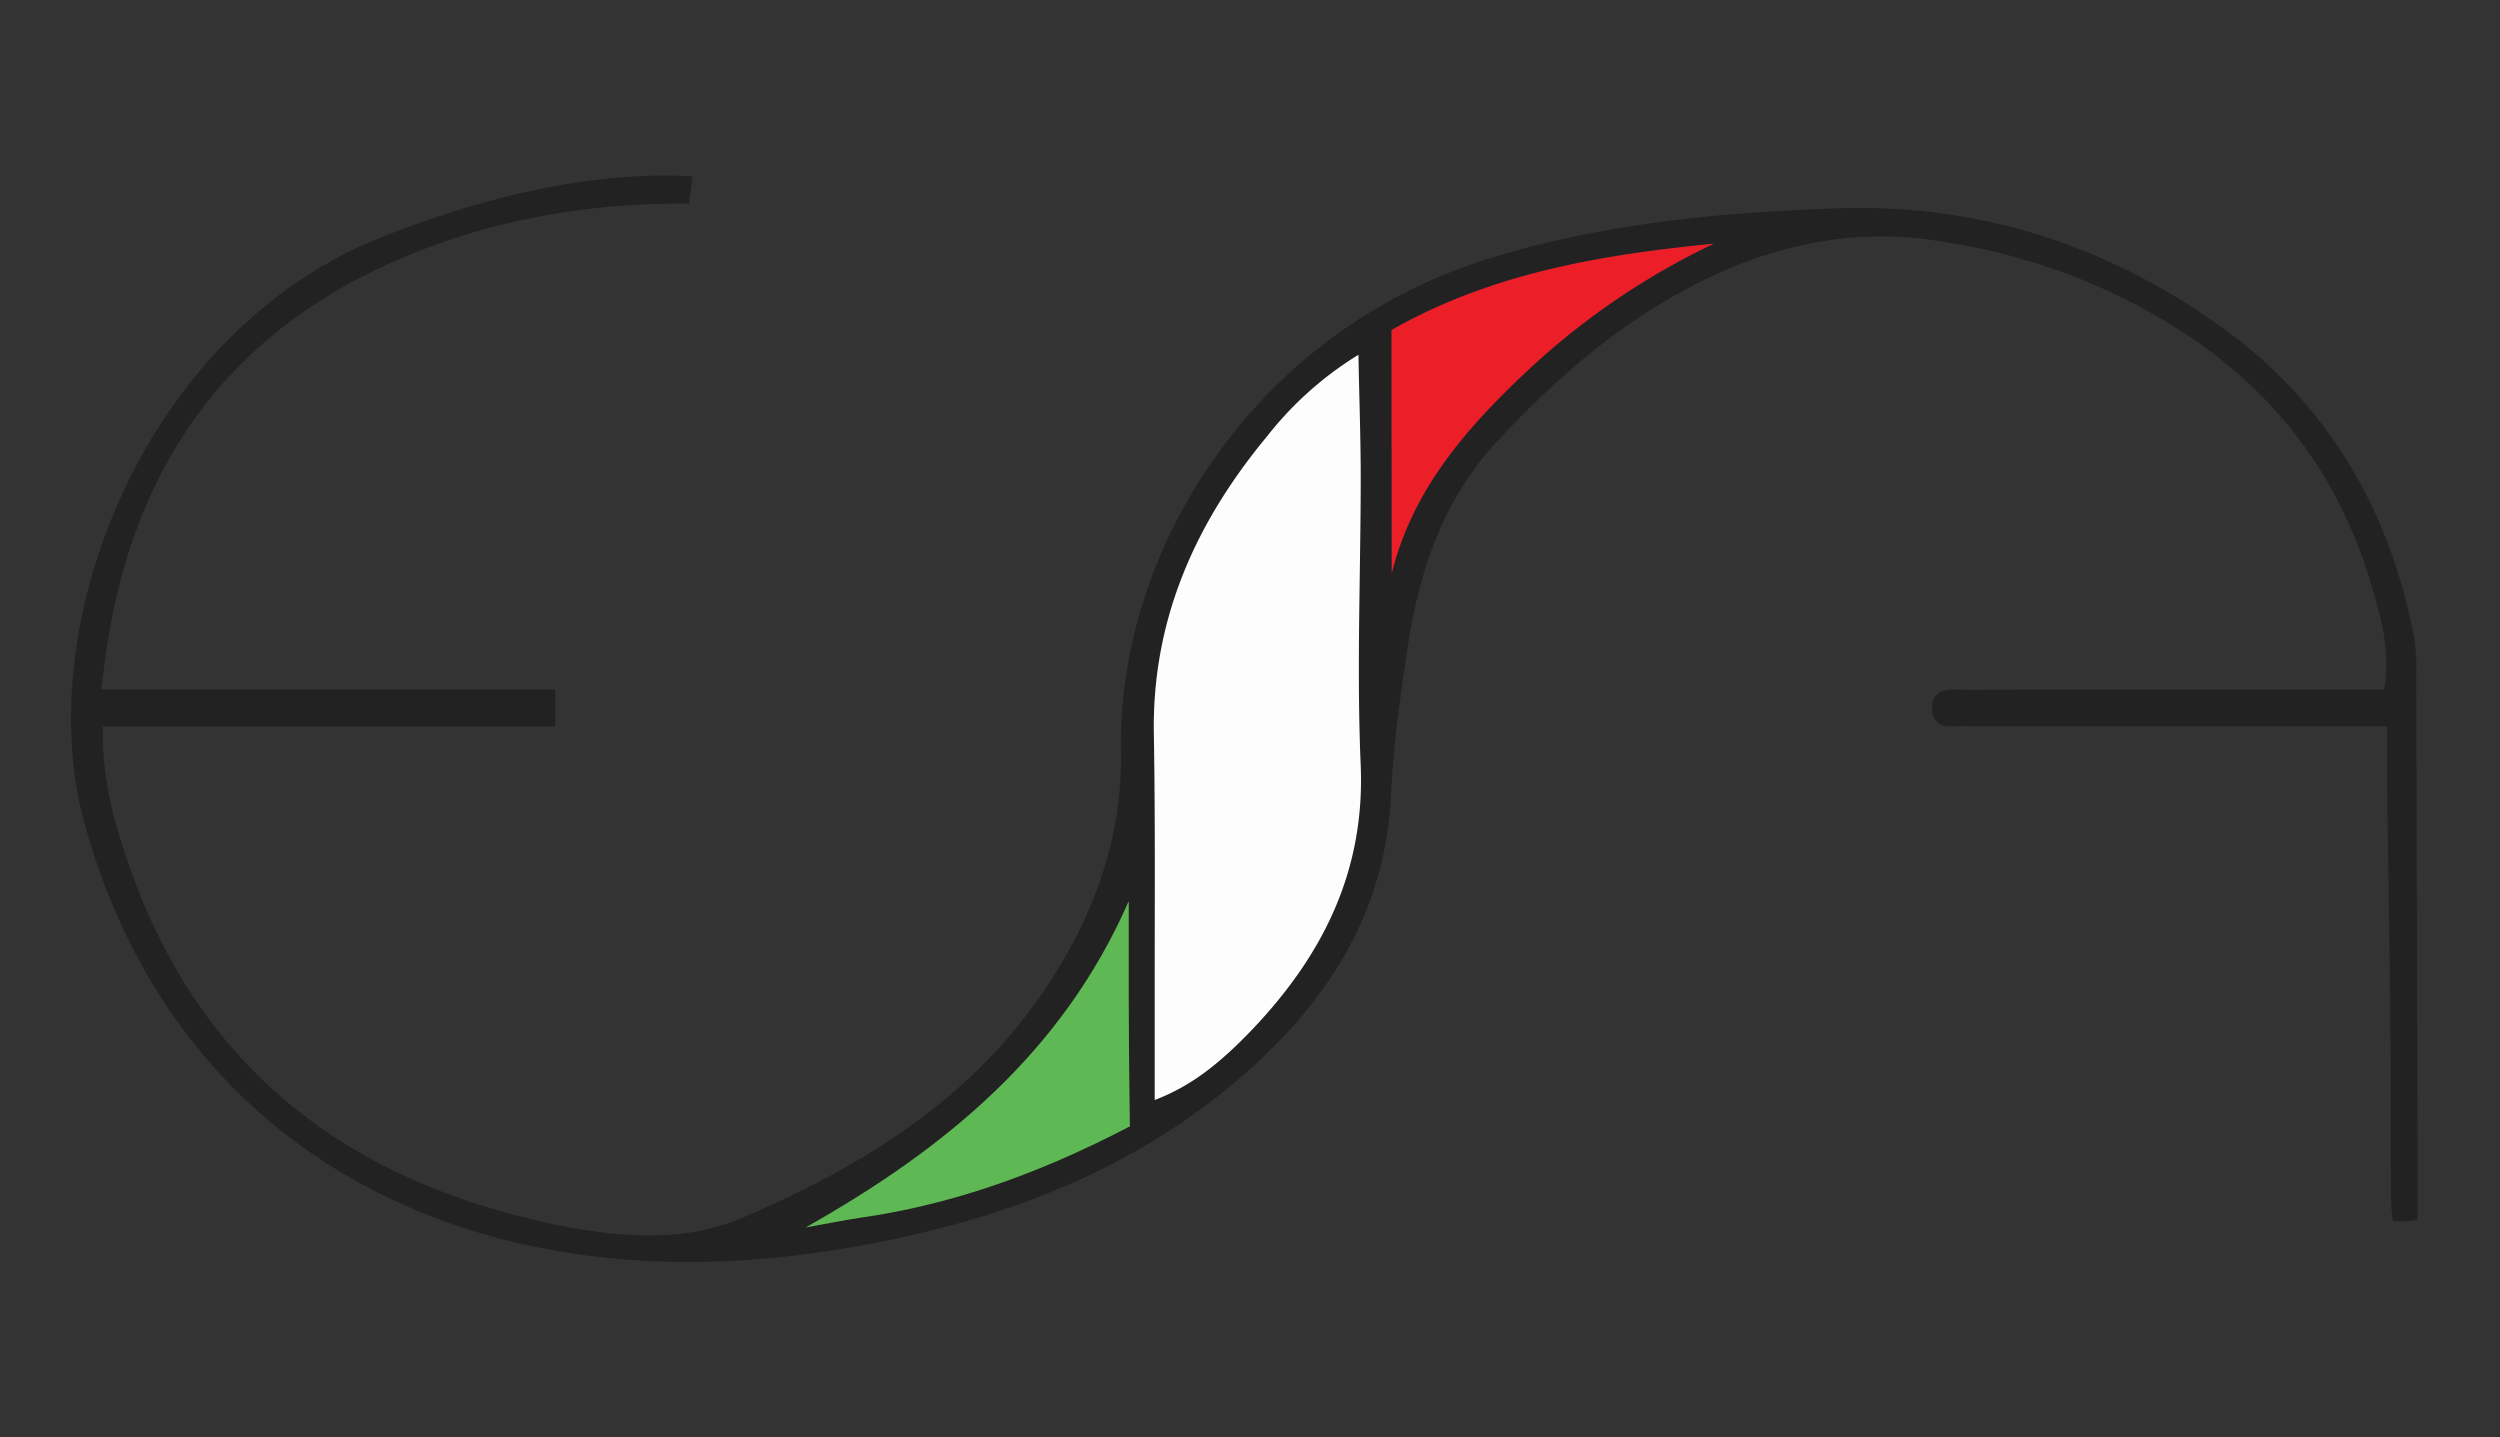
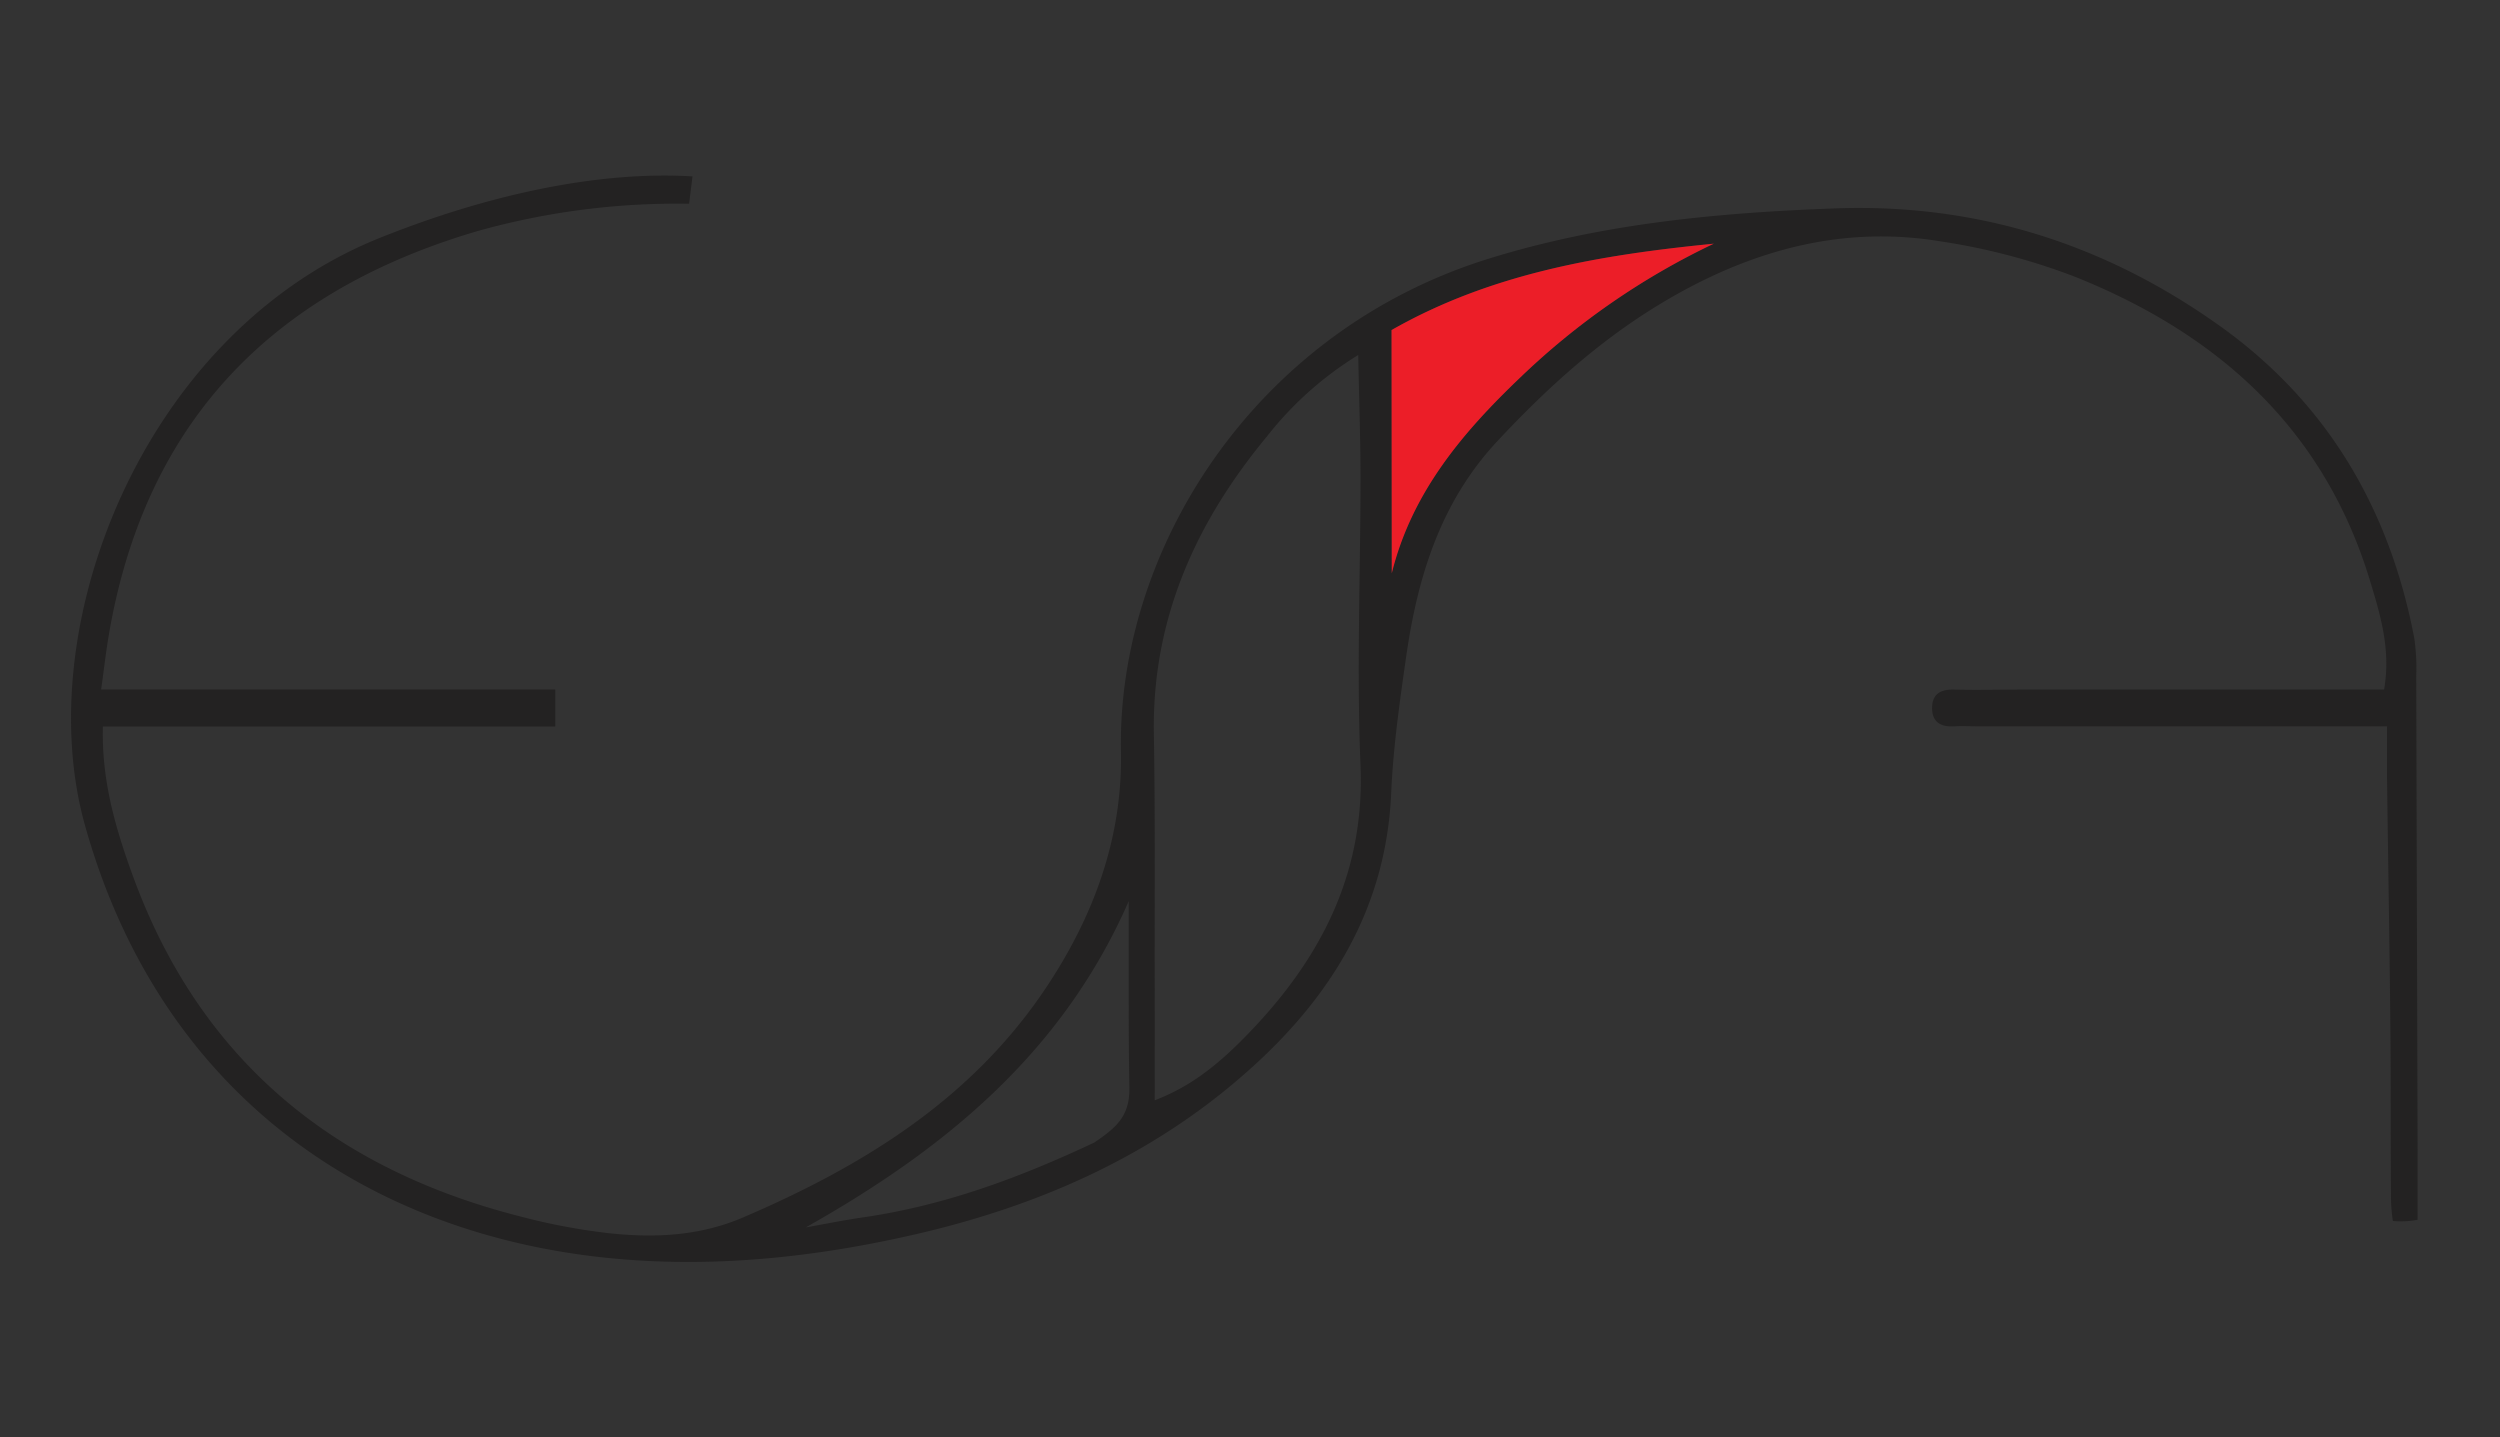
<svg xmlns="http://www.w3.org/2000/svg" id="Livello_1" data-name="Livello 1" viewBox="0 0 382.67 220">
  <rect x="0" y="0" width="382.67" height="220" fill="#333333" stroke="none" />
  <defs>
    <style>.cls-1{fill:#232222;}.cls-2{fill:#fdfdfd;}.cls-3{fill:#ec1e28;}.cls-4{fill:#5eb853;}</style>
  </defs>
  <title>logo-esa-sticky</title>
  <path class="cls-1" d="M106,27c-.19,1.56-.34,2.75-.52,4.19A112.82,112.82,0,0,0,73,35.4C41.52,44.67,22.07,64.74,16.6,97.53c-.41,2.47-.69,5-1.12,8H85v5.68H15.75c-.22,8.26,1.94,15.58,4.54,22.73,10.25,28.26,30.75,45,59.47,52.29A95.59,95.59,0,0,0,93,188.74c7,.78,14,.51,20.77-2.4,18.41-7.9,35-18.12,46.37-35.19,7.28-10.91,11.7-22.93,11.44-36.09-.59-30.65,20.19-64.2,56.19-75.43,17.28-5.39,35.09-7.07,53.09-7.73,21.8-.8,41.38,5.47,58.94,18,16.45,11.74,26,28.06,29.75,47.8a31.56,31.56,0,0,1,.3,5.76q.1,36.69.21,73.37s0,7.54,0,9.88a13.63,13.63,0,0,1-3.79.18,26.71,26.71,0,0,1-.29-4c-.08-8.79,0-17.59-.1-26.39-.12-12.41-.34-24.83-.5-37.25,0-2.49,0-5,0-8.07h-62.4c-1.29,0-2.58-.07-3.86,0-2.07.13-3.39-.67-3.38-2.82s1.34-2.87,3.4-2.81c3.43.1,6.87,0,10.3,0h55.49c1.06-6.16-.58-11.45-2.17-16.7-7.08-23.32-23.39-37.82-45.31-46.55A98.17,98.17,0,0,0,297,36.94c-15.65-2.58-30,1.71-43.31,9.85-9.21,5.63-17.1,12.82-24.46,20.7-8.75,9.36-12.25,20.84-14,33.08-1,7-2,14-2.29,21-.83,17.69-9.37,31.3-22.16,42.57C176.25,177,159,184.58,140.14,188.93c-15.58,3.59-31.43,5.23-47.2,3.61C55.62,188.71,24.36,167,13,126.3,4.48,95.83,22,51,58,36.47,74.09,30,91.17,26.11,106,27Zm70.76,141.42c5.19-2,9.52-5.1,15.07-11,10.65-11.29,17.09-24.1,16.42-40.26-.61-14.66,0-29.37,0-44.06,0-6-.22-12-.35-18.76a52.91,52.91,0,0,0-14,12.5C183,80,176.31,94.84,176.62,112.39c.22,12.85.1,25.69.13,38.54C176.76,156.7,176.75,162.46,176.75,168.37ZM213,50.52V87.74c3.07-12.4,10.89-21.59,19.7-30A112.27,112.27,0,0,1,262.33,37.3C245.15,39,228.36,41.77,213,50.52ZM123.33,187.88c2.88-.51,5.75-1.1,8.65-1.52,12.63-1.83,24-6.06,35.54-11.48,3.17-2.21,5.43-3.86,5.35-8.4s-.1-9-.1-13.47V137.94C162.61,161.17,144.58,175.92,123.33,187.88Z" />
-   <path class="cls-2" d="M176.75,168.37c0-5.91,0-11.67,0-17.44,0-12.85.09-25.69-.13-38.54C176.31,94.84,183,80,193.93,66.81a52.91,52.91,0,0,1,14-12.5c.13,6.71.35,12.74.35,18.76,0,14.69-.63,29.4,0,44.06.67,16.16-5.77,29-16.42,40.26C186.27,163.27,181.94,166.38,176.75,168.37Z" />
  <path class="cls-3" d="M213,50.52C228.36,41.77,245.15,39,262.33,37.3a112.27,112.27,0,0,0-29.59,20.45c-8.81,8.4-16.63,17.59-19.7,30Z" />
-   <path class="cls-4" d="M123.33,187.88c21.25-12,39.28-26.71,49.44-49.94V153c0,4.49.1,13.47.1,13.47l.08,5.94c-15.14,7.91-28.34,12.11-41,13.94C129.08,186.78,126.21,187.37,123.33,187.88Z" />
</svg>